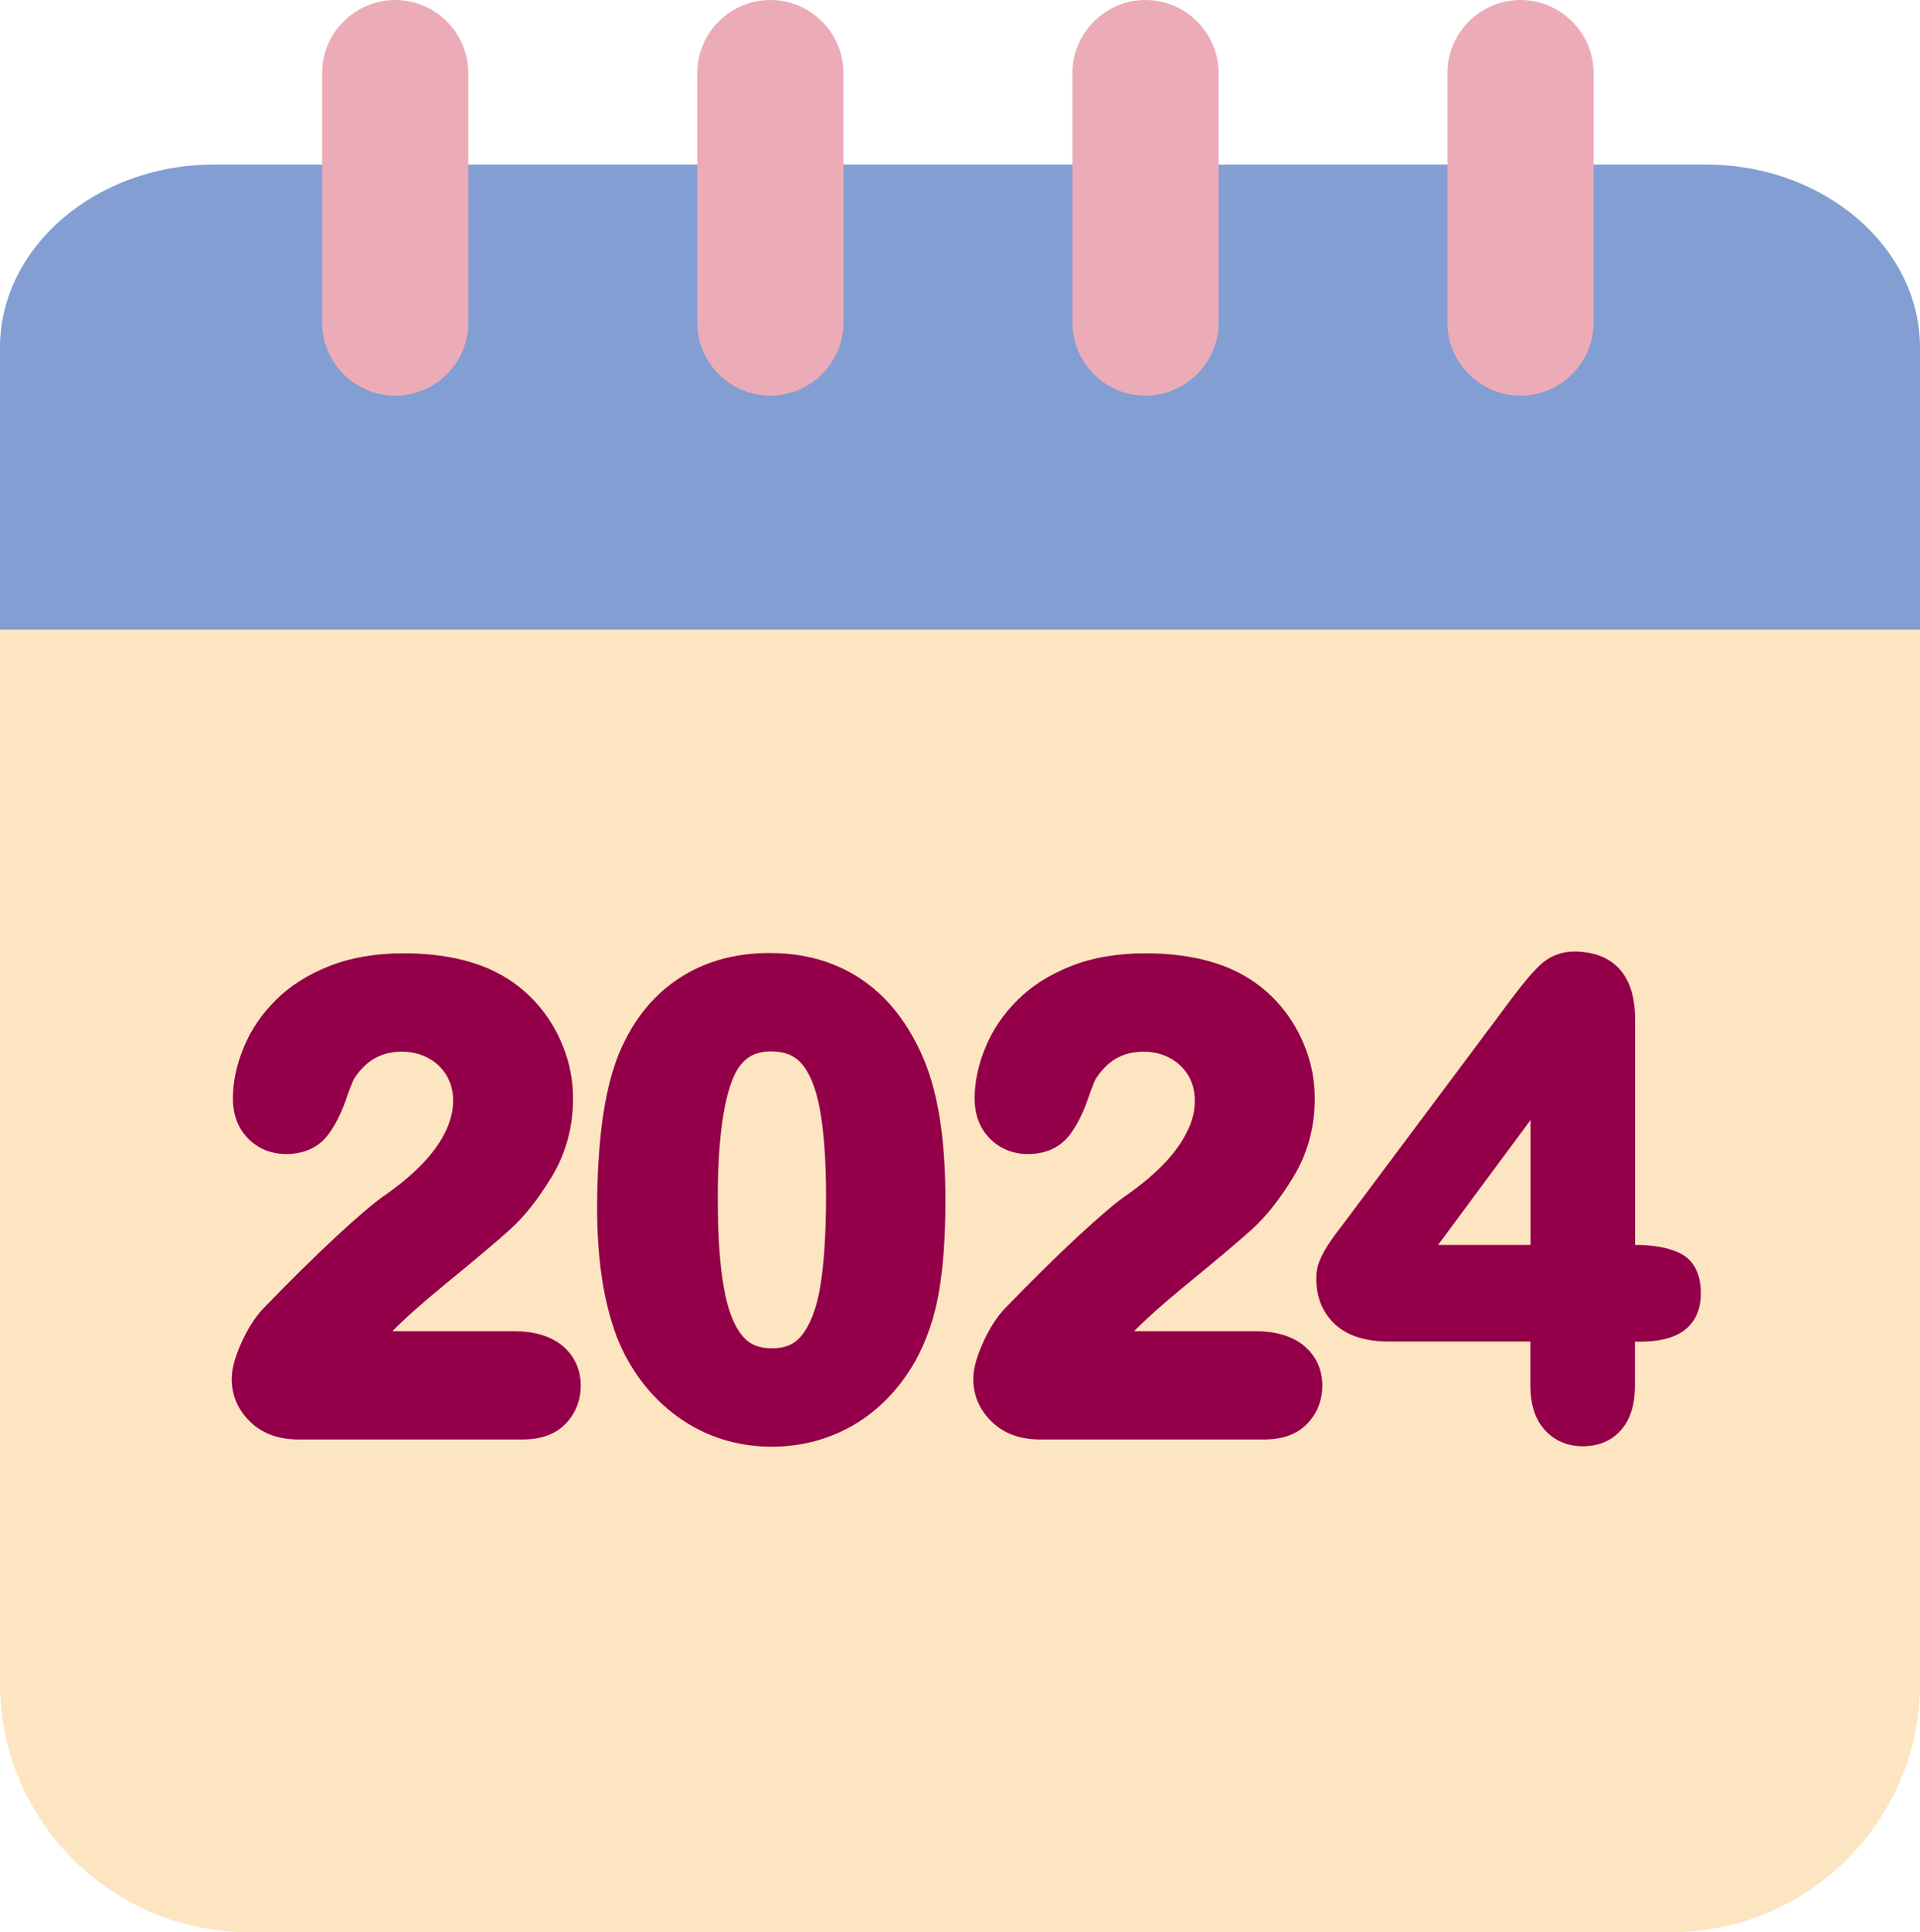
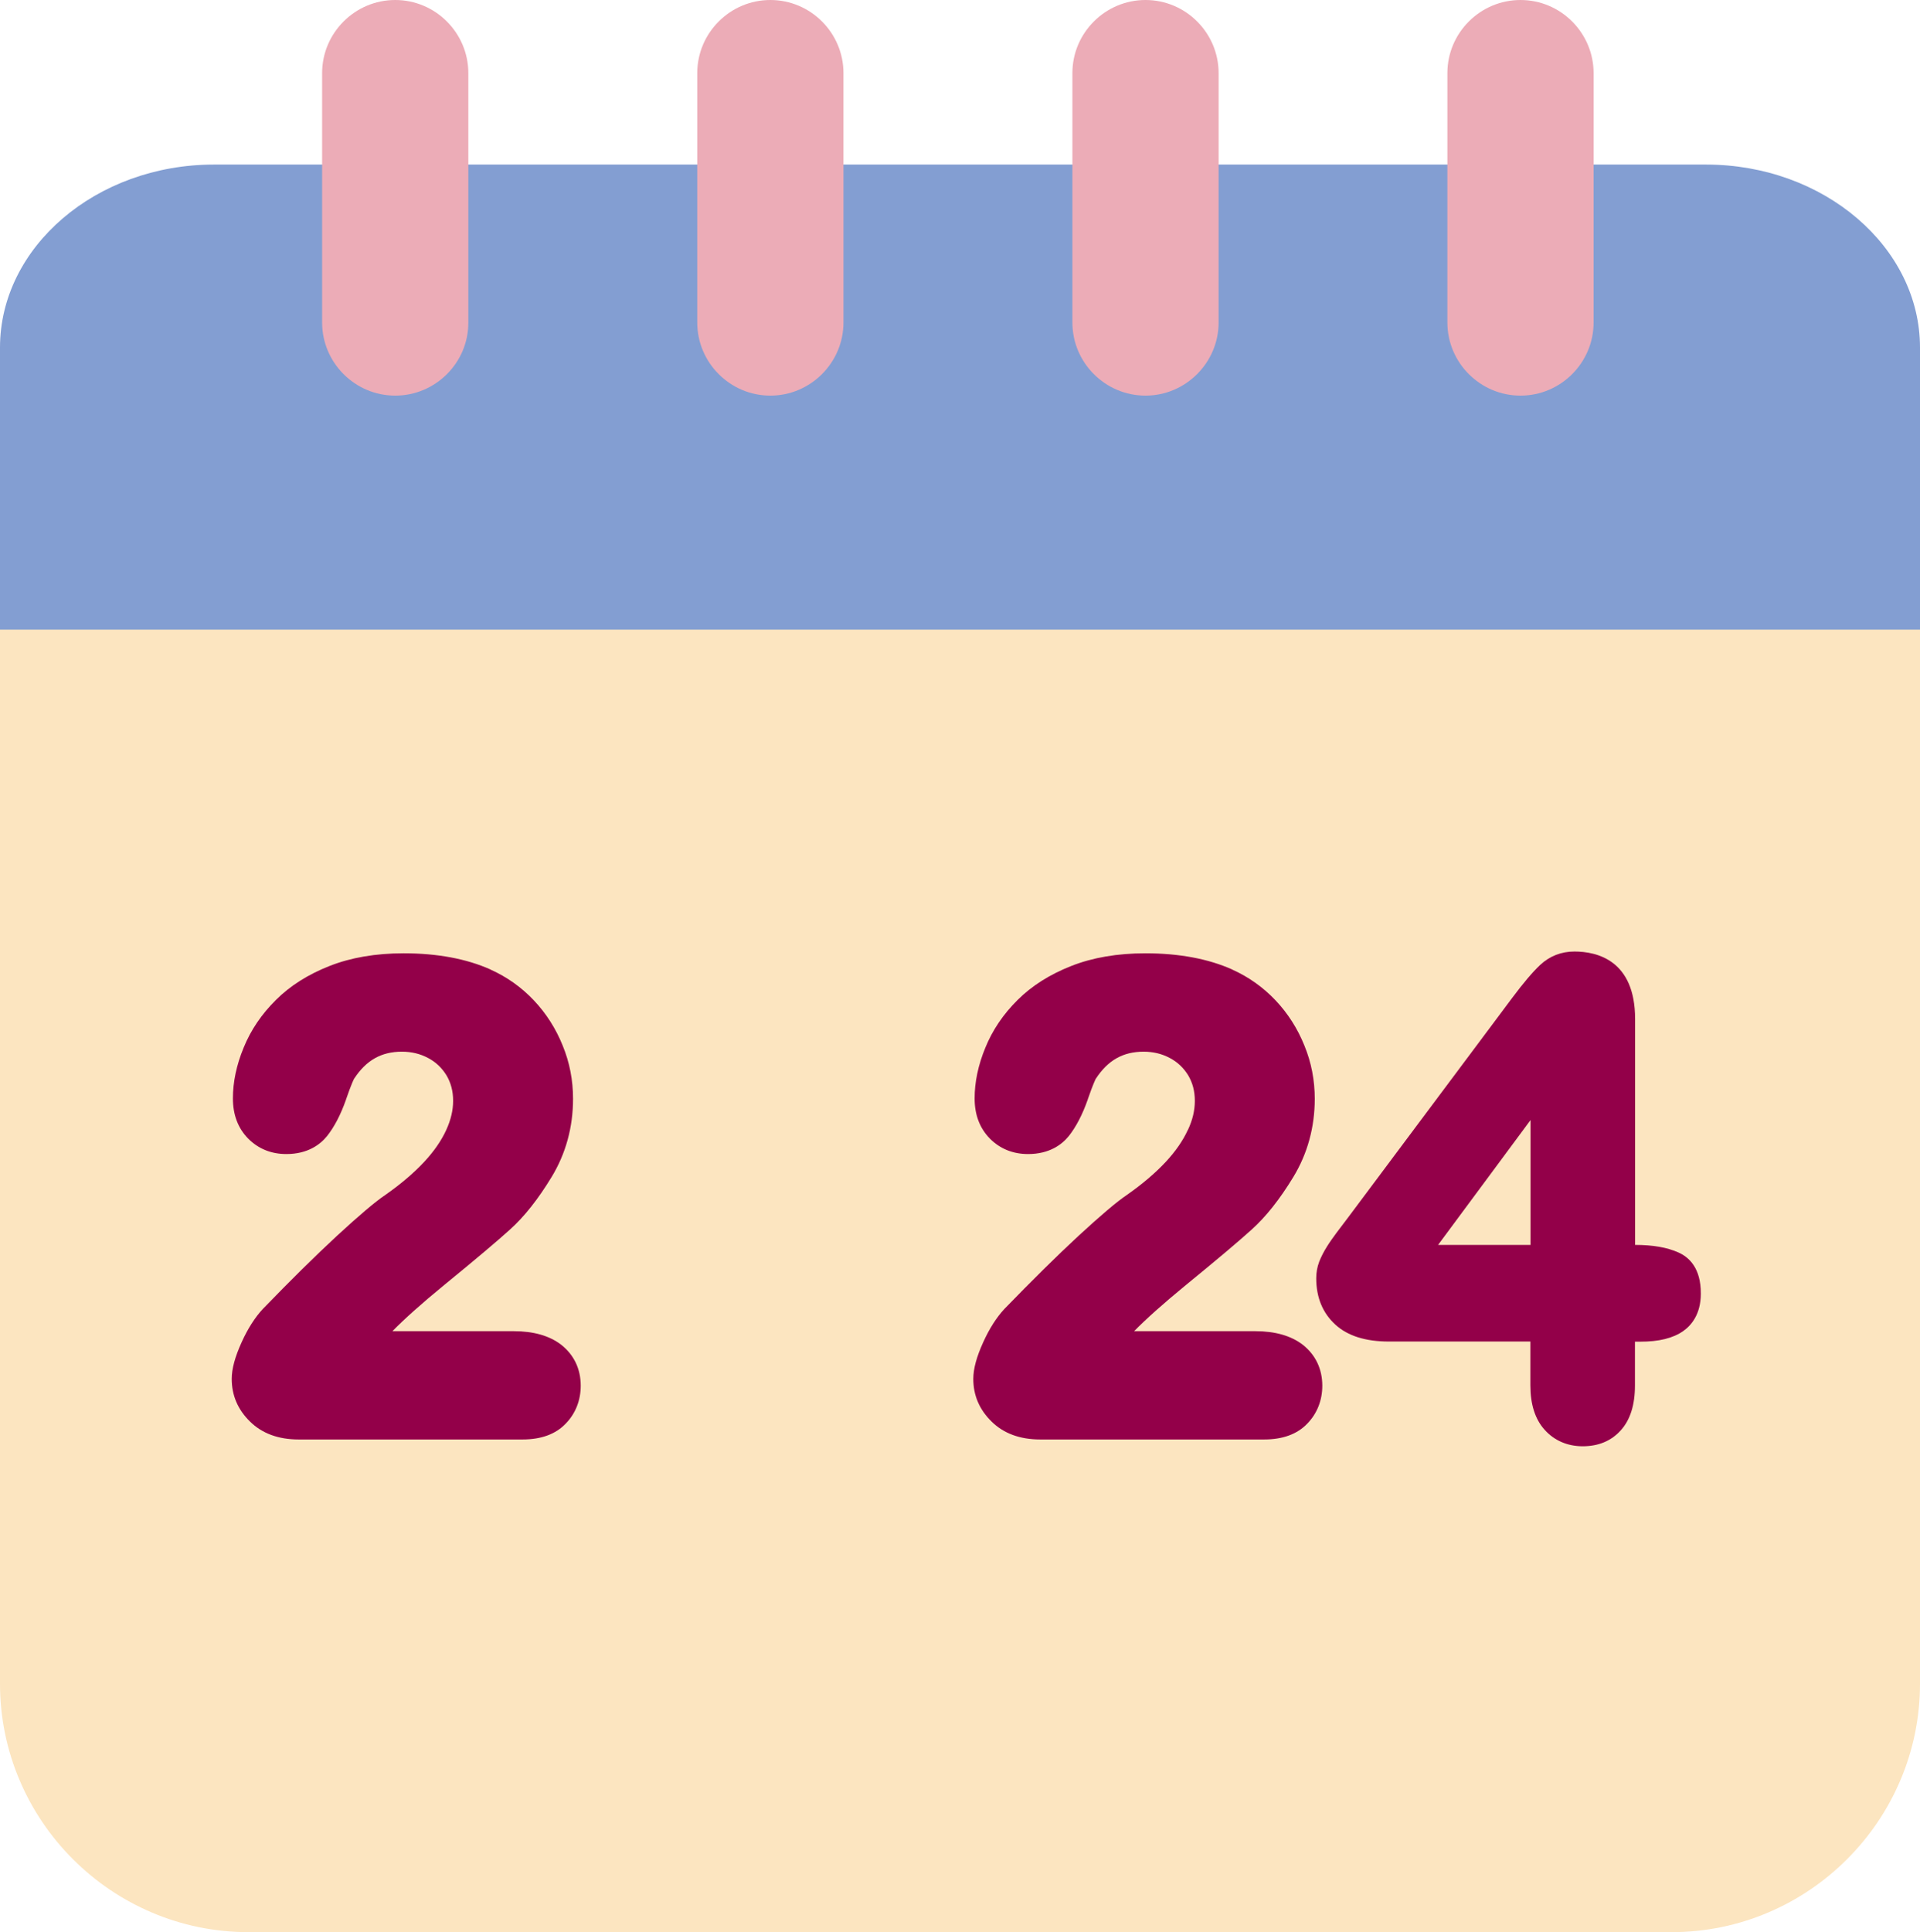
<svg xmlns="http://www.w3.org/2000/svg" fill="#930049" height="1307.9" preserveAspectRatio="xMidYMid meet" version="1" viewBox="352.3 346.1 1300.0 1307.9" width="1300" zoomAndPan="magnify">
  <g id="change1_1">
    <path d="M1652.3,753.8v732.1c0,92.4-75.6,168.1-168.1,168.1H520.4c-92.4,0-168.1-75.6-168.1-168.1V763.7" fill="#fce5c0" />
  </g>
  <g id="change2_1">
    <path d="M352.3,772.3V581.4c0-68.2,65.2-123.9,144.8-123.9h1010.4c79.7,0,144.8,55.8,144.8,123.9v190.9" fill="#839ed2" />
  </g>
  <g id="change3_1">
    <path d="M619.9,613.9L619.9,613.9c-27.3,0-49.5-22.3-49.5-49.5V395.6c0-27.3,22.3-49.5,49.5-49.5l0,0 c27.3,0,49.5,22.3,49.5,49.5v168.8C669.5,591.6,647.2,613.9,619.9,613.9z" fill="#ecacb7" />
  </g>
  <g id="change3_2">
    <path d="M873.9,613.9L873.9,613.9c-27.3,0-49.5-22.3-49.5-49.5V395.6c0-27.3,22.3-49.5,49.5-49.5l0,0 c27.3,0,49.5,22.3,49.5,49.5v168.8C923.4,591.6,901.1,613.9,873.9,613.9z" fill="#ecacb7" />
  </g>
  <g id="change3_3">
    <path d="M1127.9,613.9L1127.9,613.9c-27.3,0-49.5-22.3-49.5-49.5V395.6c0-27.3,22.3-49.5,49.5-49.5l0,0 c27.3,0,49.5,22.3,49.5,49.5v168.8C1177.4,591.6,1155.1,613.9,1127.9,613.9z" fill="#ecacb7" />
  </g>
  <g id="change3_4">
    <path d="M1381.8,613.9L1381.8,613.9c-27.3,0-49.5-22.3-49.5-49.5V395.6c0-27.3,22.3-49.5,49.5-49.5l0,0 c27.3,0,49.5,22.3,49.5,49.5v168.8C1431.3,591.6,1409.1,613.9,1381.8,613.9z" fill="#ecacb7" />
  </g>
  <g id="change4_1">
    <path d="M732.3,1256.4c-7.9-6.1-18.7-9.2-32.1-9.2H618c7.8-8,19.5-18.5,35-31.2c21.9-17.9,36.1-29.9,44.6-37.6 c9.6-8.6,19.1-20.6,28.2-35.6c9.6-15.8,14.5-33.7,14.5-52.9c0-12.5-2.3-24.6-7-36c-4.6-11.5-11.2-21.8-19.5-30.6 c-8.4-8.9-18.3-15.9-29.2-20.8l-0.1-0.1c-16.3-7.3-36.1-11-58.9-11c-18.9,0-35.8,2.9-50.2,8.6c-14.5,5.7-26.7,13.4-36.3,23 c-9.7,9.6-17,20.4-21.8,32.2c-4.9,11.8-7.3,23.4-7.3,34.4c0,11.2,3.5,20.3,10.4,27.3c6.9,6.9,15.6,10.4,25.8,10.4 c14.5,0,22.9-6.5,27.4-12l0.1-0.1c4.9-6.2,9.2-14.3,12.9-24.8v-0.1c3.8-11,5.3-13.7,5.5-14.1l0.1-0.1c8.1-12.3,18.3-18.1,32.2-18.1 c6.5,0,12.4,1.4,17.8,4.3c5.3,2.8,9.3,6.7,12.4,11.7c3,5.1,4.5,10.7,4.5,17.3c0,6.3-1.5,12.8-4.7,19.8c-3.3,7.2-8.3,14.4-14.9,21.5 c-7,7.5-15.8,15-26.2,22.3c-7,4.7-17.8,13.9-32.9,27.8c-14.8,13.7-31.6,30.3-50,49.3l-0.1,0.1c-5.3,5.7-10.2,13.3-14.4,22.6 c-4.5,9.9-6.7,18-6.7,24.8c0,11.1,4.1,20.8,12.4,28.9c8.1,8,19.2,12.1,32.8,12.1h151.8c12.5,0,22.4-3.6,29.2-10.8 c6.6-6.8,10.1-15.7,10.1-25.6C745.5,1272.7,740.9,1263.2,732.3,1256.4z" />
  </g>
  <g id="change4_2">
-     <path d="M975.7,1058.4c-6.7-14.4-14.9-26.6-24.5-36.4c-9.9-10-21.5-17.8-34.6-23c-12.9-5.2-27.4-7.8-43.2-7.8 c-23.9,0-44.8,6-62.2,17.7c-17.5,11.7-30.9,28.8-40,50.9l-0.1,0.2c-5.1,12.9-8.7,27.9-11.1,45.8c-2.2,17.3-3.4,36.7-3.4,57.7 c0,16.8,1,32.4,3.1,46.6c2,14.2,5.4,27.8,10,40.4l0.1,0.3c9.2,23.1,23.3,41.4,41.7,54.6c18.7,13.3,40,20,63.4,20 c20.2,0,39-5.1,55.7-14.9c16.6-9.8,30.3-23.9,40.8-42l0.1-0.1c8.1-14.4,13.6-30.5,16.6-48.1c2.9-17,4.3-37.2,4.3-60.2 C992.6,1116,987.1,1082.8,975.7,1058.4z M855.1,1250.5c-5.7-6.7-9.9-17.4-12.5-31.8c-2.9-15.5-4.3-36.2-4.3-61.3 c0-36.3,3.3-63.3,9.8-80.1c5.2-13.5,13.3-19.5,26.3-19.5c9,0,15.7,2.7,20.4,8c5.7,6.5,9.9,16.8,12.5,30.6c2.8,15,4.3,35,4.3,59.4 c0,25.5-1.4,46.4-4.1,62.2c-2.5,14.2-6.7,25-12.5,32.2c-4.7,5.9-11.2,8.6-20.1,8.6C866.1,1258.8,859.9,1256.2,855.1,1250.5z" />
-   </g>
+     </g>
  <g id="change4_3">
    <path d="M1234.4,1256.4c-7.9-6.1-18.7-9.2-32.1-9.2h-82.1c7.8-8,19.5-18.5,35-31.2c21.9-17.9,36.1-29.9,44.6-37.6 c9.6-8.6,19.1-20.6,28.2-35.6c9.6-15.8,14.5-33.7,14.5-52.9c0-12.5-2.3-24.6-7-36c-4.6-11.5-11.2-21.8-19.5-30.6 c-8.4-8.9-18.3-15.9-29.2-20.8l-0.1-0.1c-16.3-7.3-36.1-11-58.9-11c-18.9,0-35.8,2.9-50.2,8.6c-14.5,5.7-26.7,13.4-36.3,23 c-9.7,9.6-17,20.4-21.8,32.2c-4.9,11.8-7.3,23.4-7.3,34.4c0,11.2,3.5,20.3,10.4,27.3c6.9,6.9,15.6,10.4,25.8,10.4 c14.5,0,22.9-6.5,27.4-12l0.1-0.1c4.9-6.2,9.2-14.3,12.9-24.8v-0.1c3.8-11,5.3-13.7,5.5-14.1l0.1-0.1c8.1-12.3,18.3-18.1,32.2-18.1 c6.5,0,12.4,1.4,17.8,4.3c5.3,2.8,9.3,6.7,12.4,11.7c3,5.1,4.5,10.7,4.5,17.3c0,6.4-1.5,12.9-4.7,19.7l-0.1,0.1 c-3.3,7.2-8.3,14.4-14.9,21.5c-7,7.5-15.8,15-26.2,22.3c-7,4.7-17.8,13.9-32.9,27.8c-14.8,13.7-31.6,30.3-50,49.3l-0.1,0.1 c-5.3,5.7-10.2,13.3-14.4,22.6c-4.5,9.9-6.7,18-6.7,24.8c0,11.1,4.1,20.8,12.4,28.9c8.1,8,19.2,12.1,32.8,12.1h151.8 c12.5,0,22.4-3.6,29.2-10.8c6.6-6.8,10.1-15.7,10.1-25.6C1247.6,1272.7,1243,1263.2,1234.4,1256.4z" />
  </g>
  <g id="change4_4">
    <path d="M1488.9,1194c-7.7-3.5-17.4-5.2-29.5-5.2v-152.9c0-39.8-25.8-45.7-41.1-45.7c-8.9,0-16.8,3.1-23.2,9.1 c-5.1,4.8-11.3,12.1-19,22.4l-111,148.5c-3.1,4.1-5.7,7.5-7.8,10.3c-2.2,3-4.4,6-6.4,9.2c-2.3,3.6-4.1,7.2-5.4,10.5 c-1.4,3.7-2,7.5-2,11.2c0,13,4.4,23.6,13,31.4c8.3,7.6,20.5,11.4,36.1,11.4h95.9v29.7c0,12.8,3.2,22.9,9.6,30 c6.5,7.3,15.5,11.2,25.8,11.2c10.7,0,19.4-3.6,25.9-10.9c6.3-7,9.5-17.1,9.5-30.2v-29.7h3.5c12.7,0,22.2-2.3,29.2-7.2 c5.4-3.8,11.9-11.3,11.9-25.3C1504,1204.4,1495.8,1197.1,1488.9,1194z M1388.6,1104.3v84.5H1326L1388.6,1104.3z" />
  </g>
</svg>